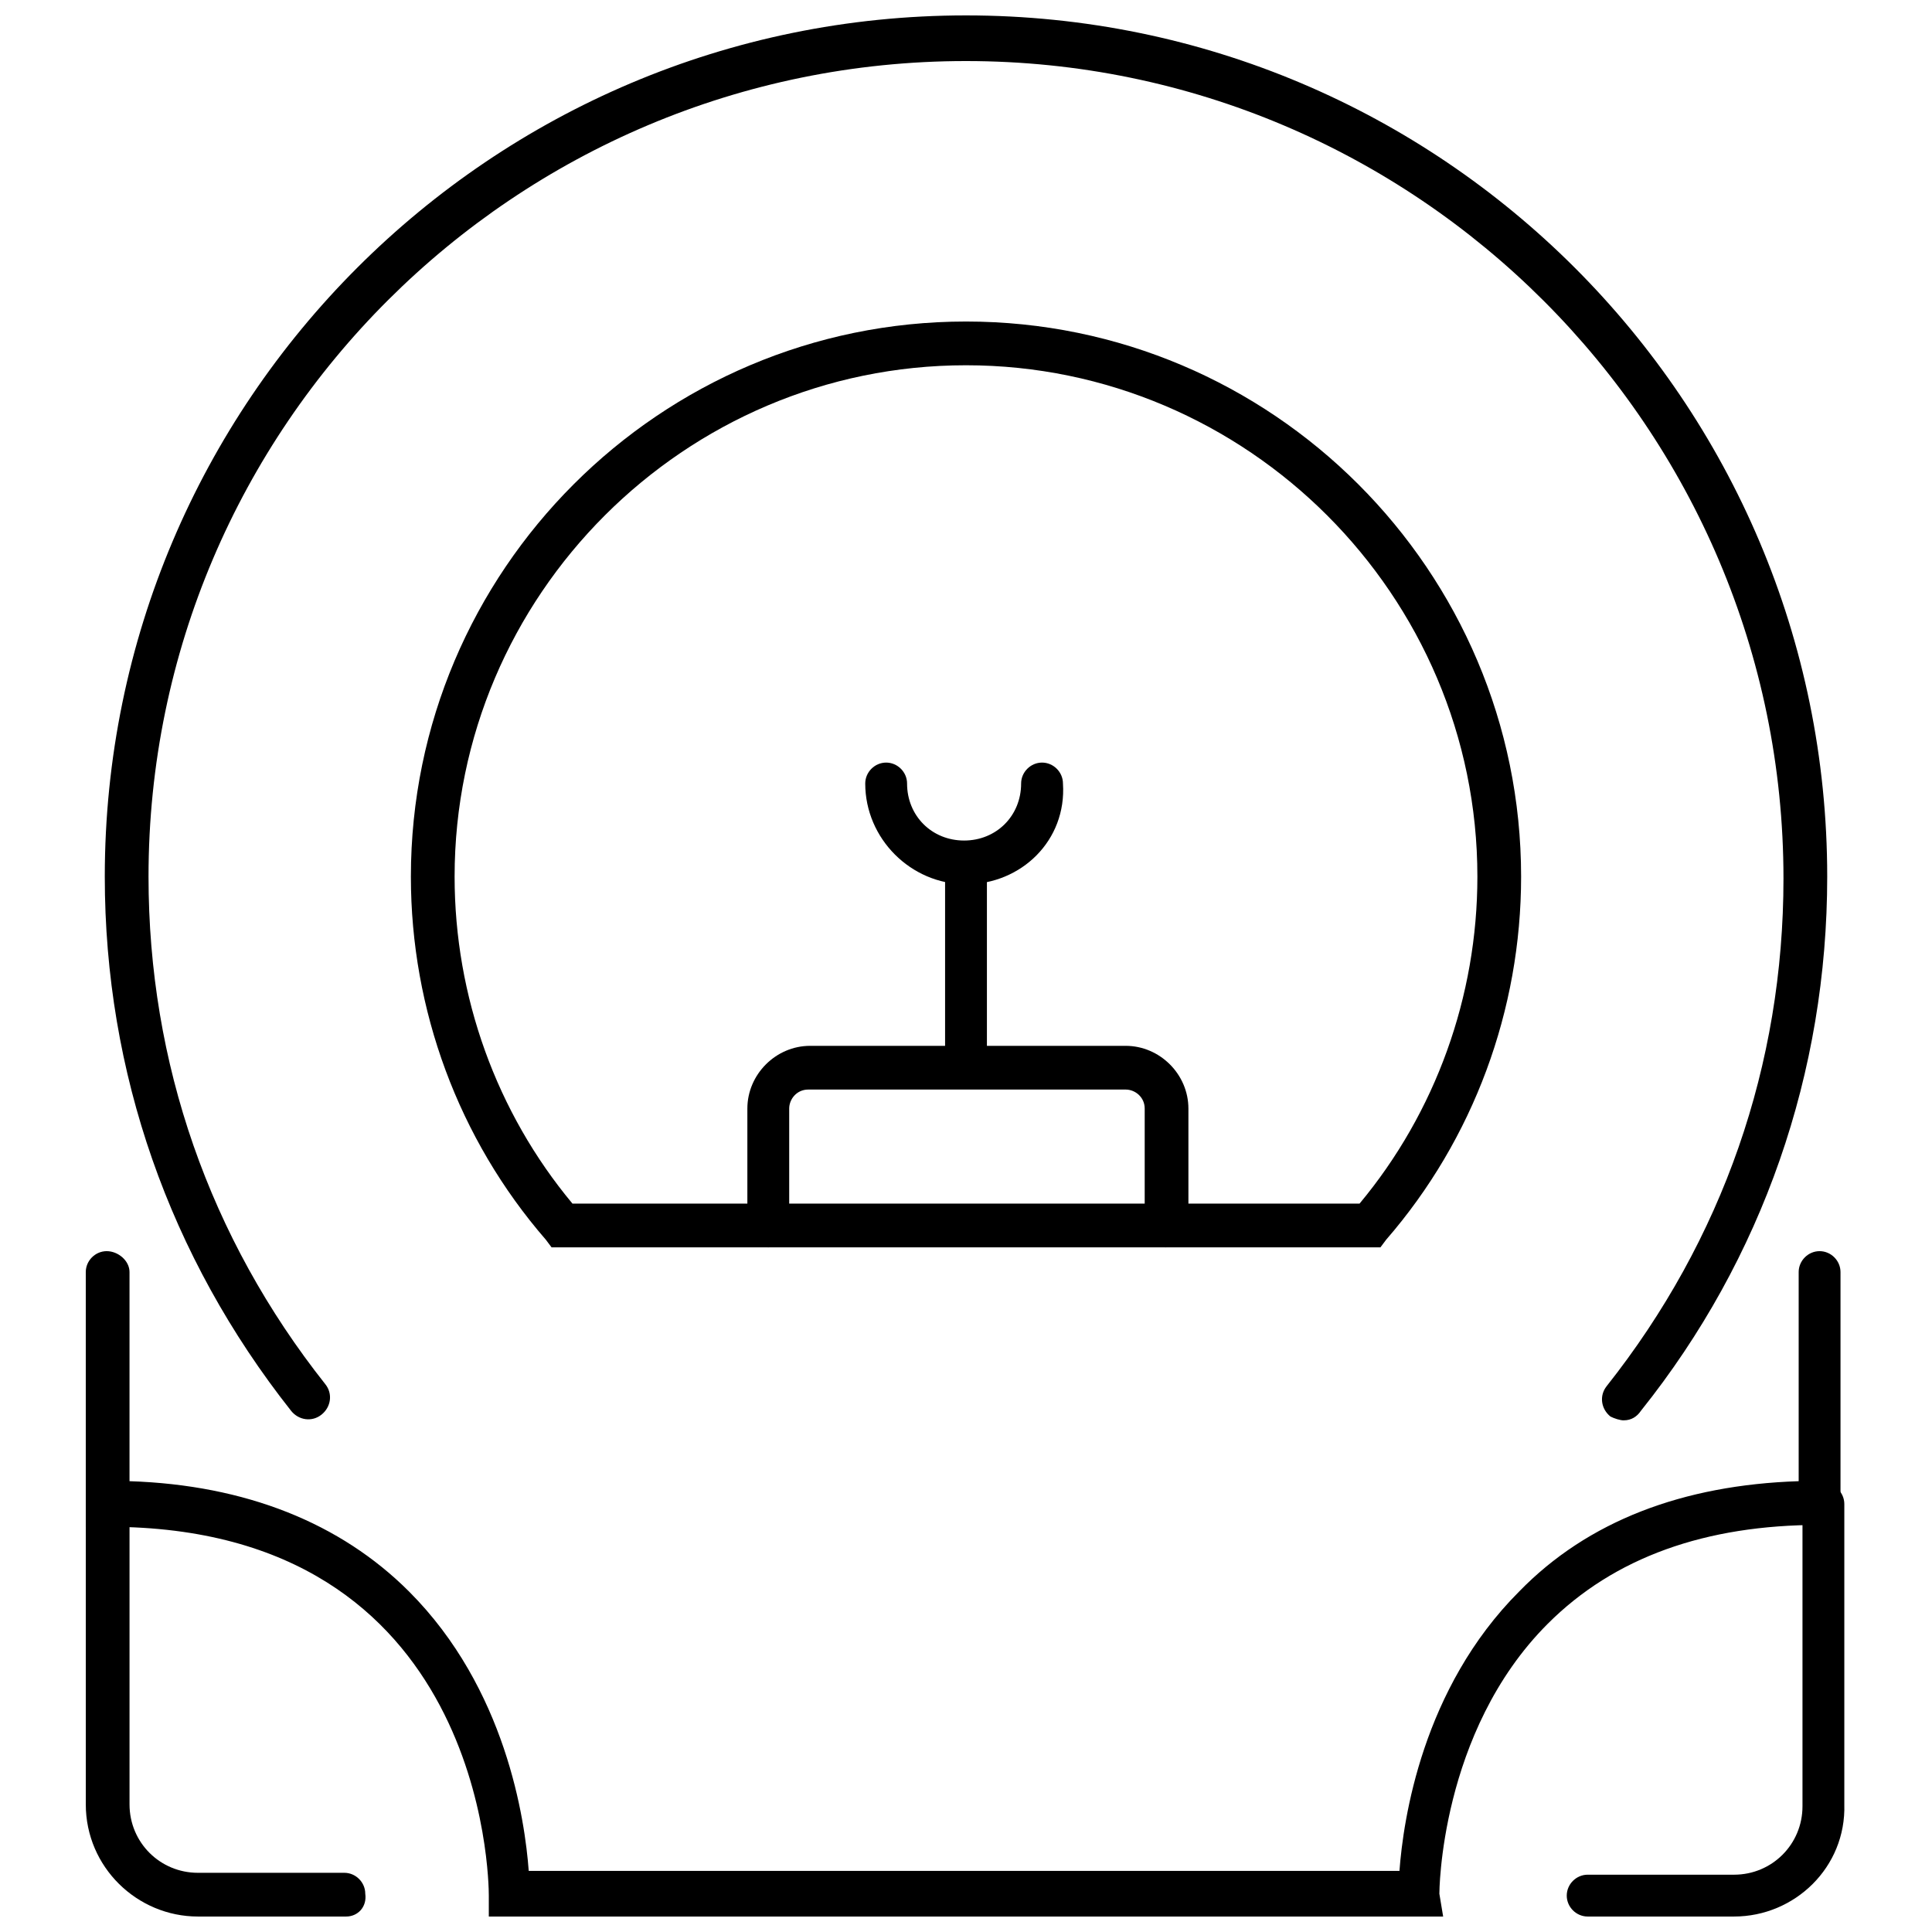
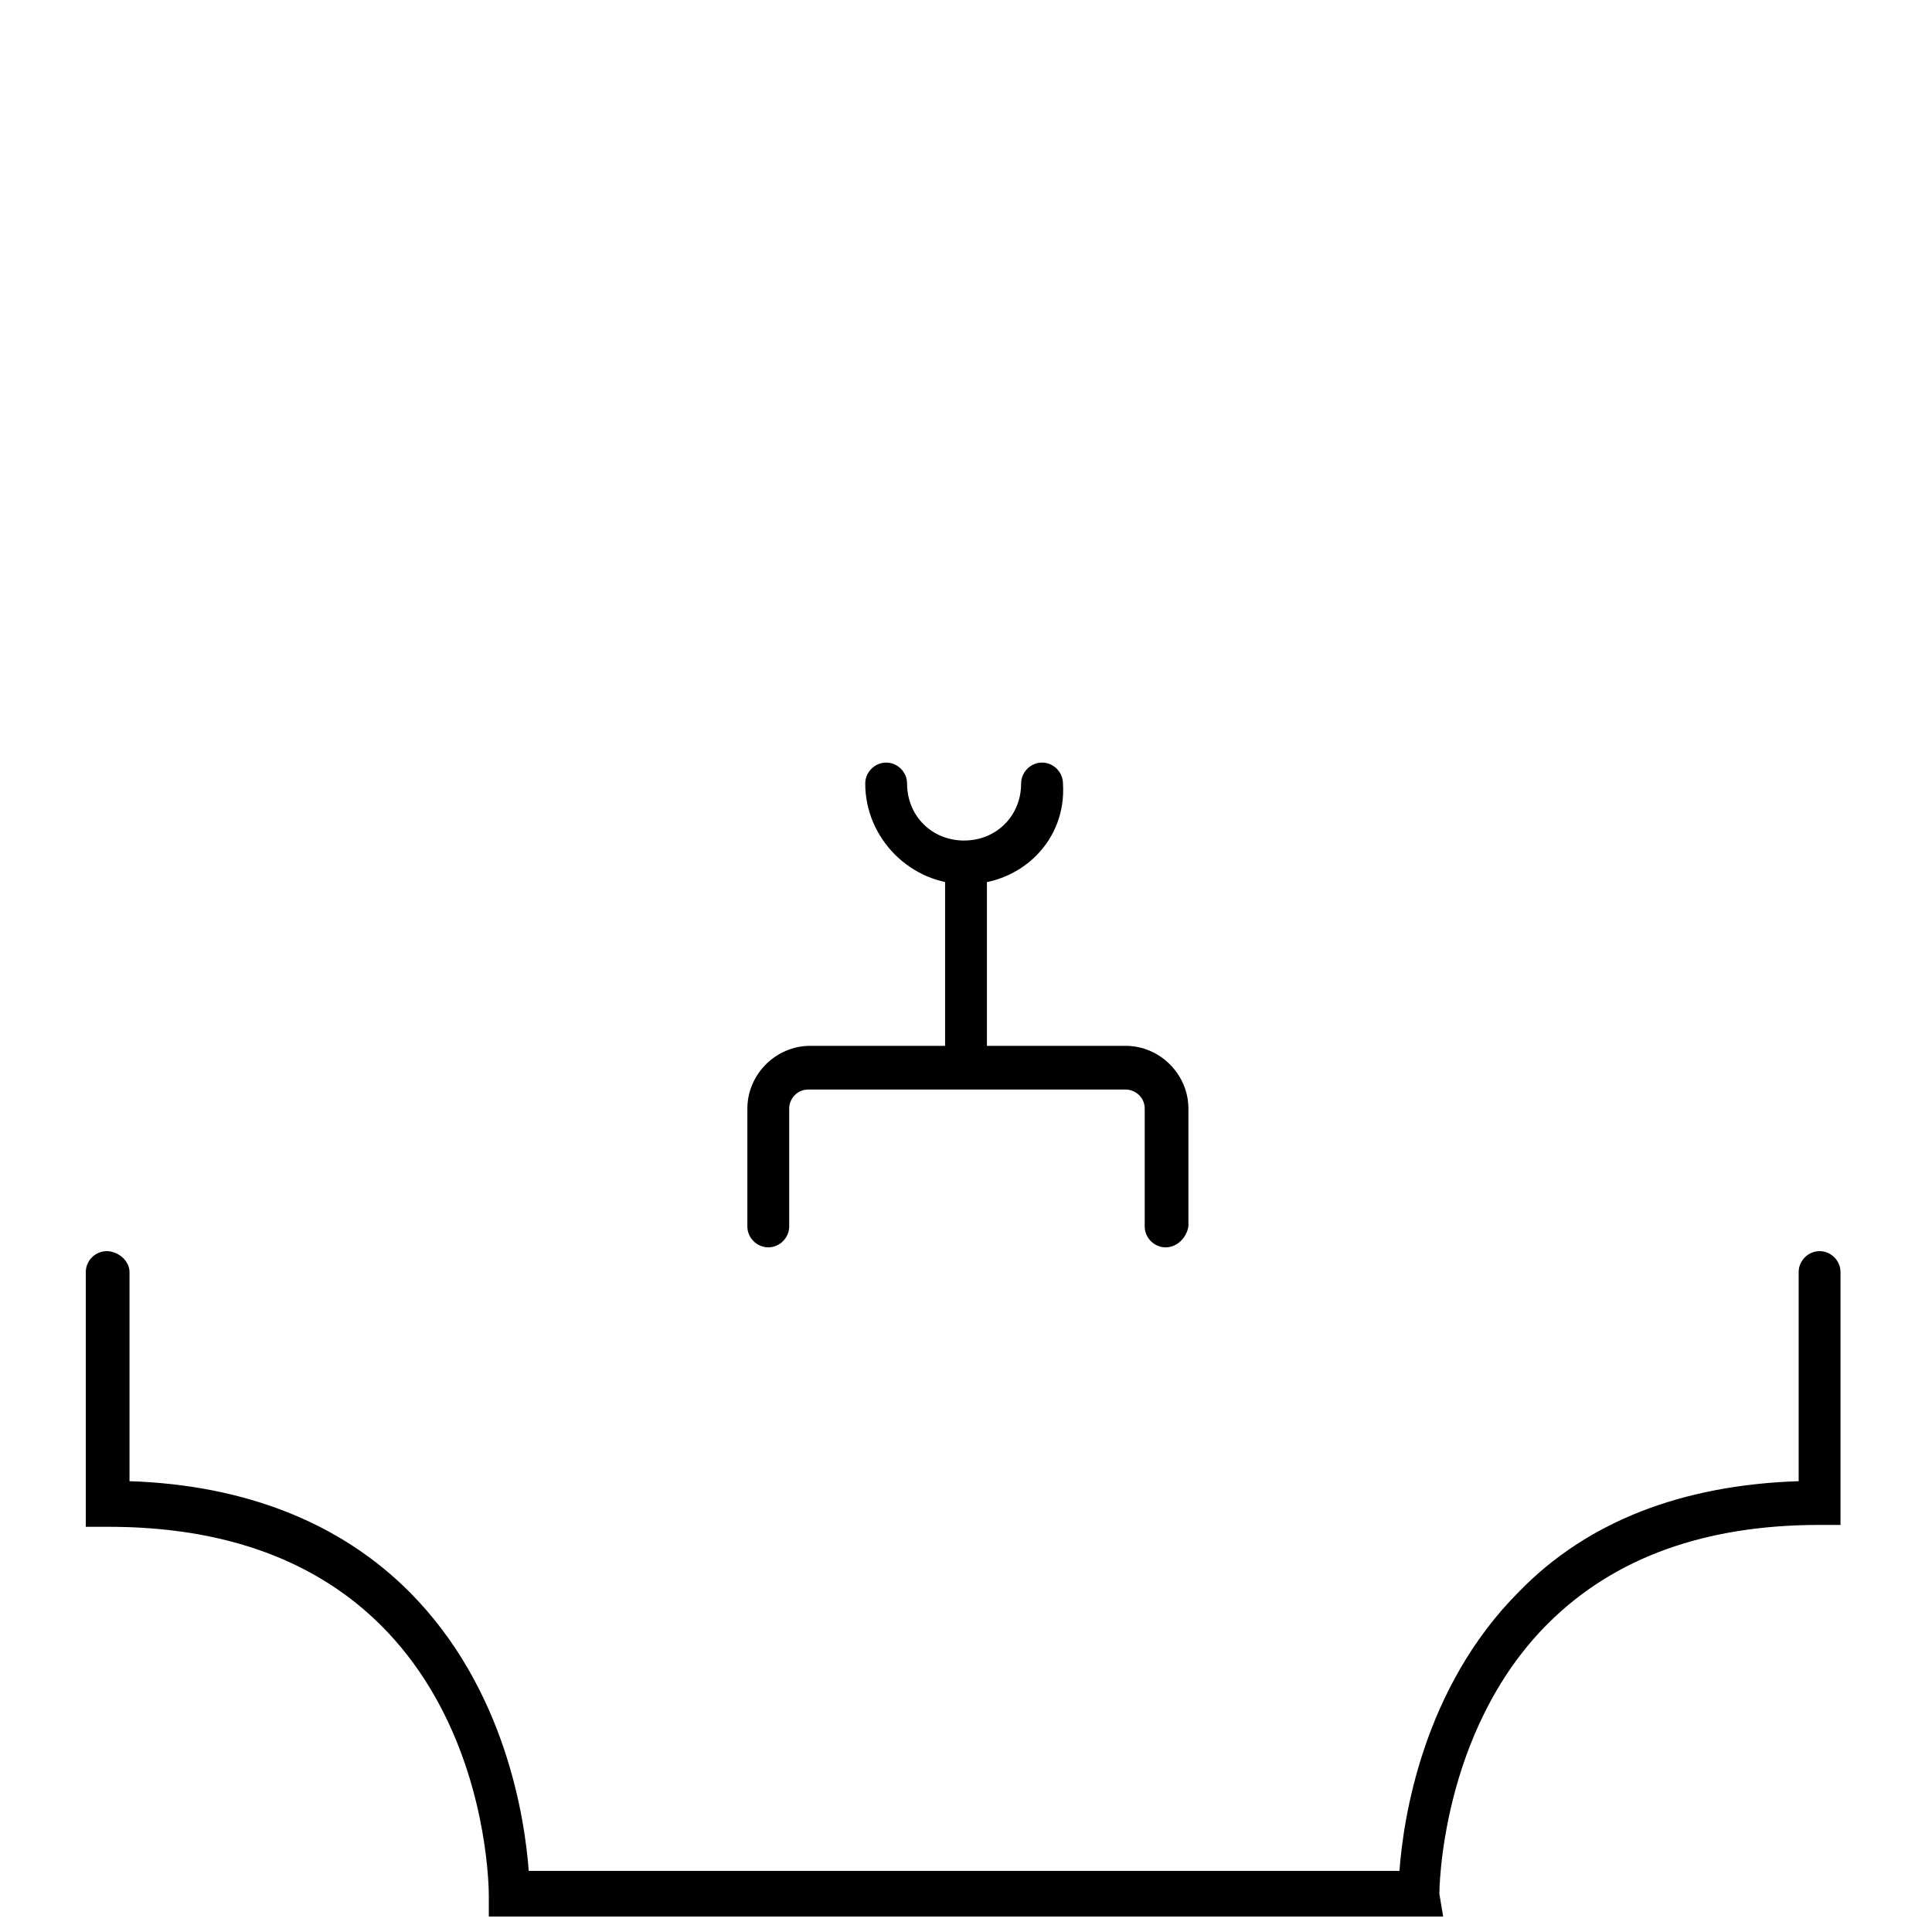
<svg xmlns="http://www.w3.org/2000/svg" width="800px" height="800px" version="1.1" viewBox="144 144 512 512">
  <defs>
    <clipPath id="d">
      <path d="m559 537h74v114.9h-74z" />
    </clipPath>
    <clipPath id="c">
-       <path d="m171 148.09h458v372.91h-458z" />
-     </clipPath>
+       </clipPath>
    <clipPath id="b">
      <path d="m166 475h466v176.9h-466z" />
    </clipPath>
    <clipPath id="a">
      <path d="m166 537h75v114.9h-75z" />
    </clipPath>
  </defs>
-   <path d="m509.83 474.56h-219.66l-1.512-2.016c-23.176-26.703-35.77-60.961-35.77-96.227 0-81.113 66-147.11 147.11-147.11s147.11 66 147.11 147.11c0 35.266-12.594 69.527-35.77 96.227zm-214.12-11.586h208.58c20.152-24.184 31.234-54.914 31.234-86.656 0-74.562-60.961-135.52-135.52-135.52-74.566-0.004-135.53 60.957-135.53 135.52 0 31.738 11.086 62.473 31.238 86.656z" />
  <g clip-path="url(#d)">
-     <path d="m603.54 651.9h-38.793c-3.023 0-5.543-2.519-5.543-5.543s2.519-5.543 5.543-5.543h38.793c10.078 0 18.137-8.062 18.137-18.137v-80.102c0-3.023 2.519-5.543 5.543-5.543s5.543 2.519 5.543 5.543v79.602c0.5 16.625-13.102 29.723-29.223 29.723z" />
-   </g>
+     </g>
  <g clip-path="url(#c)">
    <path d="m574.32 520.41c-1.008 0-2.519-0.504-3.527-1.008-2.519-2.016-3.023-5.543-1.008-8.062 30.73-38.793 46.855-85.145 46.855-134.52 0-119.4-97.234-216.64-216.64-216.64-119.41-0.004-216.64 96.73-216.64 216.13 0 49.375 16.121 95.723 46.855 134.52 2.016 2.519 1.512 6.047-1.008 8.062-2.519 2.016-6.047 1.512-8.062-1.008-32.242-40.809-49.375-89.68-49.375-141.57 0.004-125.95 102.28-228.23 228.23-228.23s228.23 102.27 228.23 228.23c0 51.891-17.129 101.27-49.375 141.57-1.008 1.512-2.519 2.519-4.535 2.519z" />
  </g>
  <g clip-path="url(#b)">
    <path d="m526.45 651.9h-252.91v-5.543c0-4.031-1.008-97.738-100.76-97.738h-6.047v-67.508c0-3.023 2.519-5.543 5.543-5.543 3.023 0 6.047 2.519 6.047 5.543v55.418c30.73 1.008 55.922 11.082 74.059 29.223 25.695 25.695 30.73 60.457 31.738 74.059h230.75c1.008-13.602 6.047-48.367 31.738-74.059 18.137-18.641 43.328-28.215 74.059-29.223v-55.418c0-3.023 2.519-5.543 5.543-5.543 3.023 0 5.543 2.519 5.543 5.543v67.008h-5.543c-30.23 0-54.41 8.566-72.043 26.199-28.719 28.719-28.719 71.539-28.719 71.539z" />
  </g>
  <g clip-path="url(#a)">
-     <path d="m235.76 651.9h-39.297c-16.121 0-29.727-13.098-29.727-29.727v-79.598c0-3.023 2.519-5.543 5.543-5.543 3.023 0 6.047 2.519 6.047 5.543v79.602c0 10.078 8.062 18.137 18.137 18.137h38.793c3.023 0 5.543 2.519 5.543 5.543 0.5 3.523-2.016 6.043-5.039 6.043z" />
-   </g>
+     </g>
  <path d="m452.9 474.56c-3.023 0-5.543-2.519-5.543-5.543v-31.234c0-3.023-2.519-5.039-5.039-5.039h-84.133c-3.023 0-5.039 2.519-5.039 5.039v31.234c0 3.023-2.519 5.543-5.543 5.543-3.023 0-5.543-2.519-5.543-5.543v-31.234c0-9.07 7.559-16.625 16.625-16.625h83.633c9.07 0 16.625 7.559 16.625 16.625v31.234c-0.5 3.023-3.019 5.543-6.043 5.543z" />
  <path d="m400 432.24c-3.023 0-5.543-2.519-5.543-5.543v-53.906c0-3.023 2.519-5.543 5.543-5.543s5.543 2.519 5.543 5.543v53.906c-0.004 3.023-2.523 5.543-5.543 5.543z" />
  <path d="m400 378.34c-14.609 0-26.703-12.09-26.703-26.703 0-3.023 2.519-5.543 5.543-5.543 3.023 0 5.543 2.519 5.543 5.543 0 8.566 6.551 15.113 15.113 15.113 8.566 0 15.113-6.551 15.113-15.113 0-3.023 2.519-5.543 5.543-5.543 3.023 0 5.543 2.519 5.543 5.543 1.004 15.113-11.086 26.703-25.695 26.703z" />
</svg>